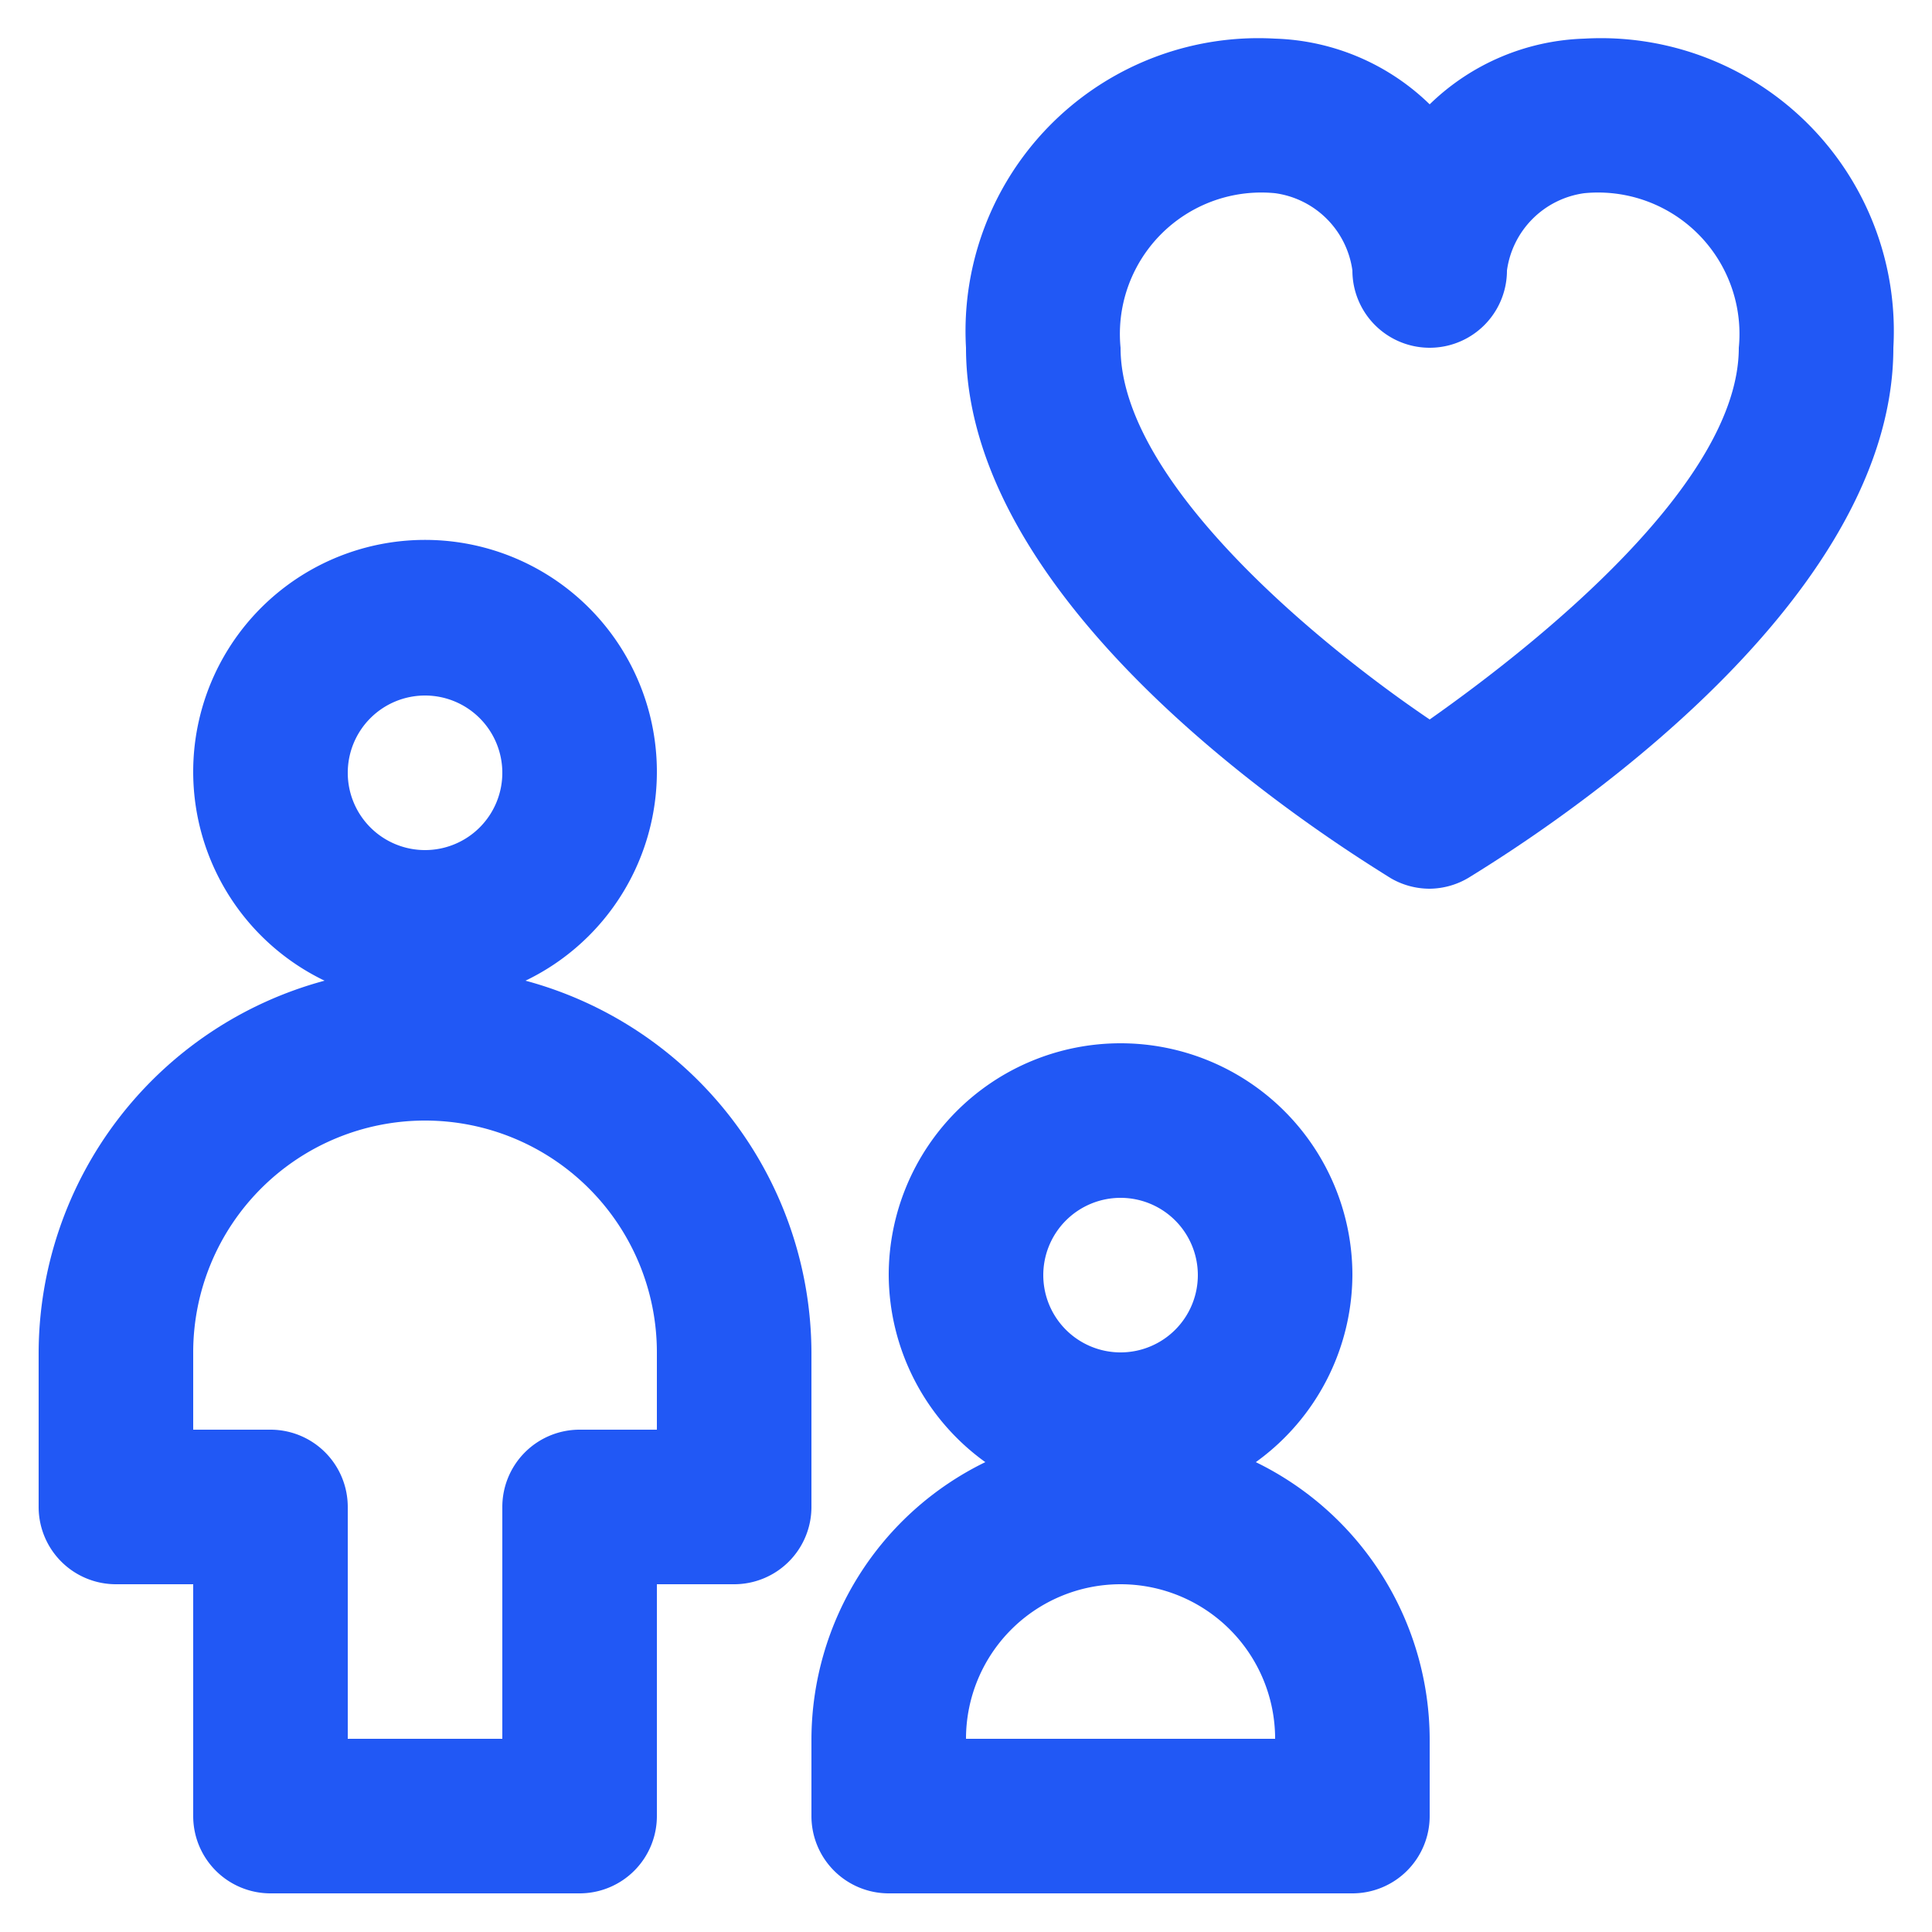
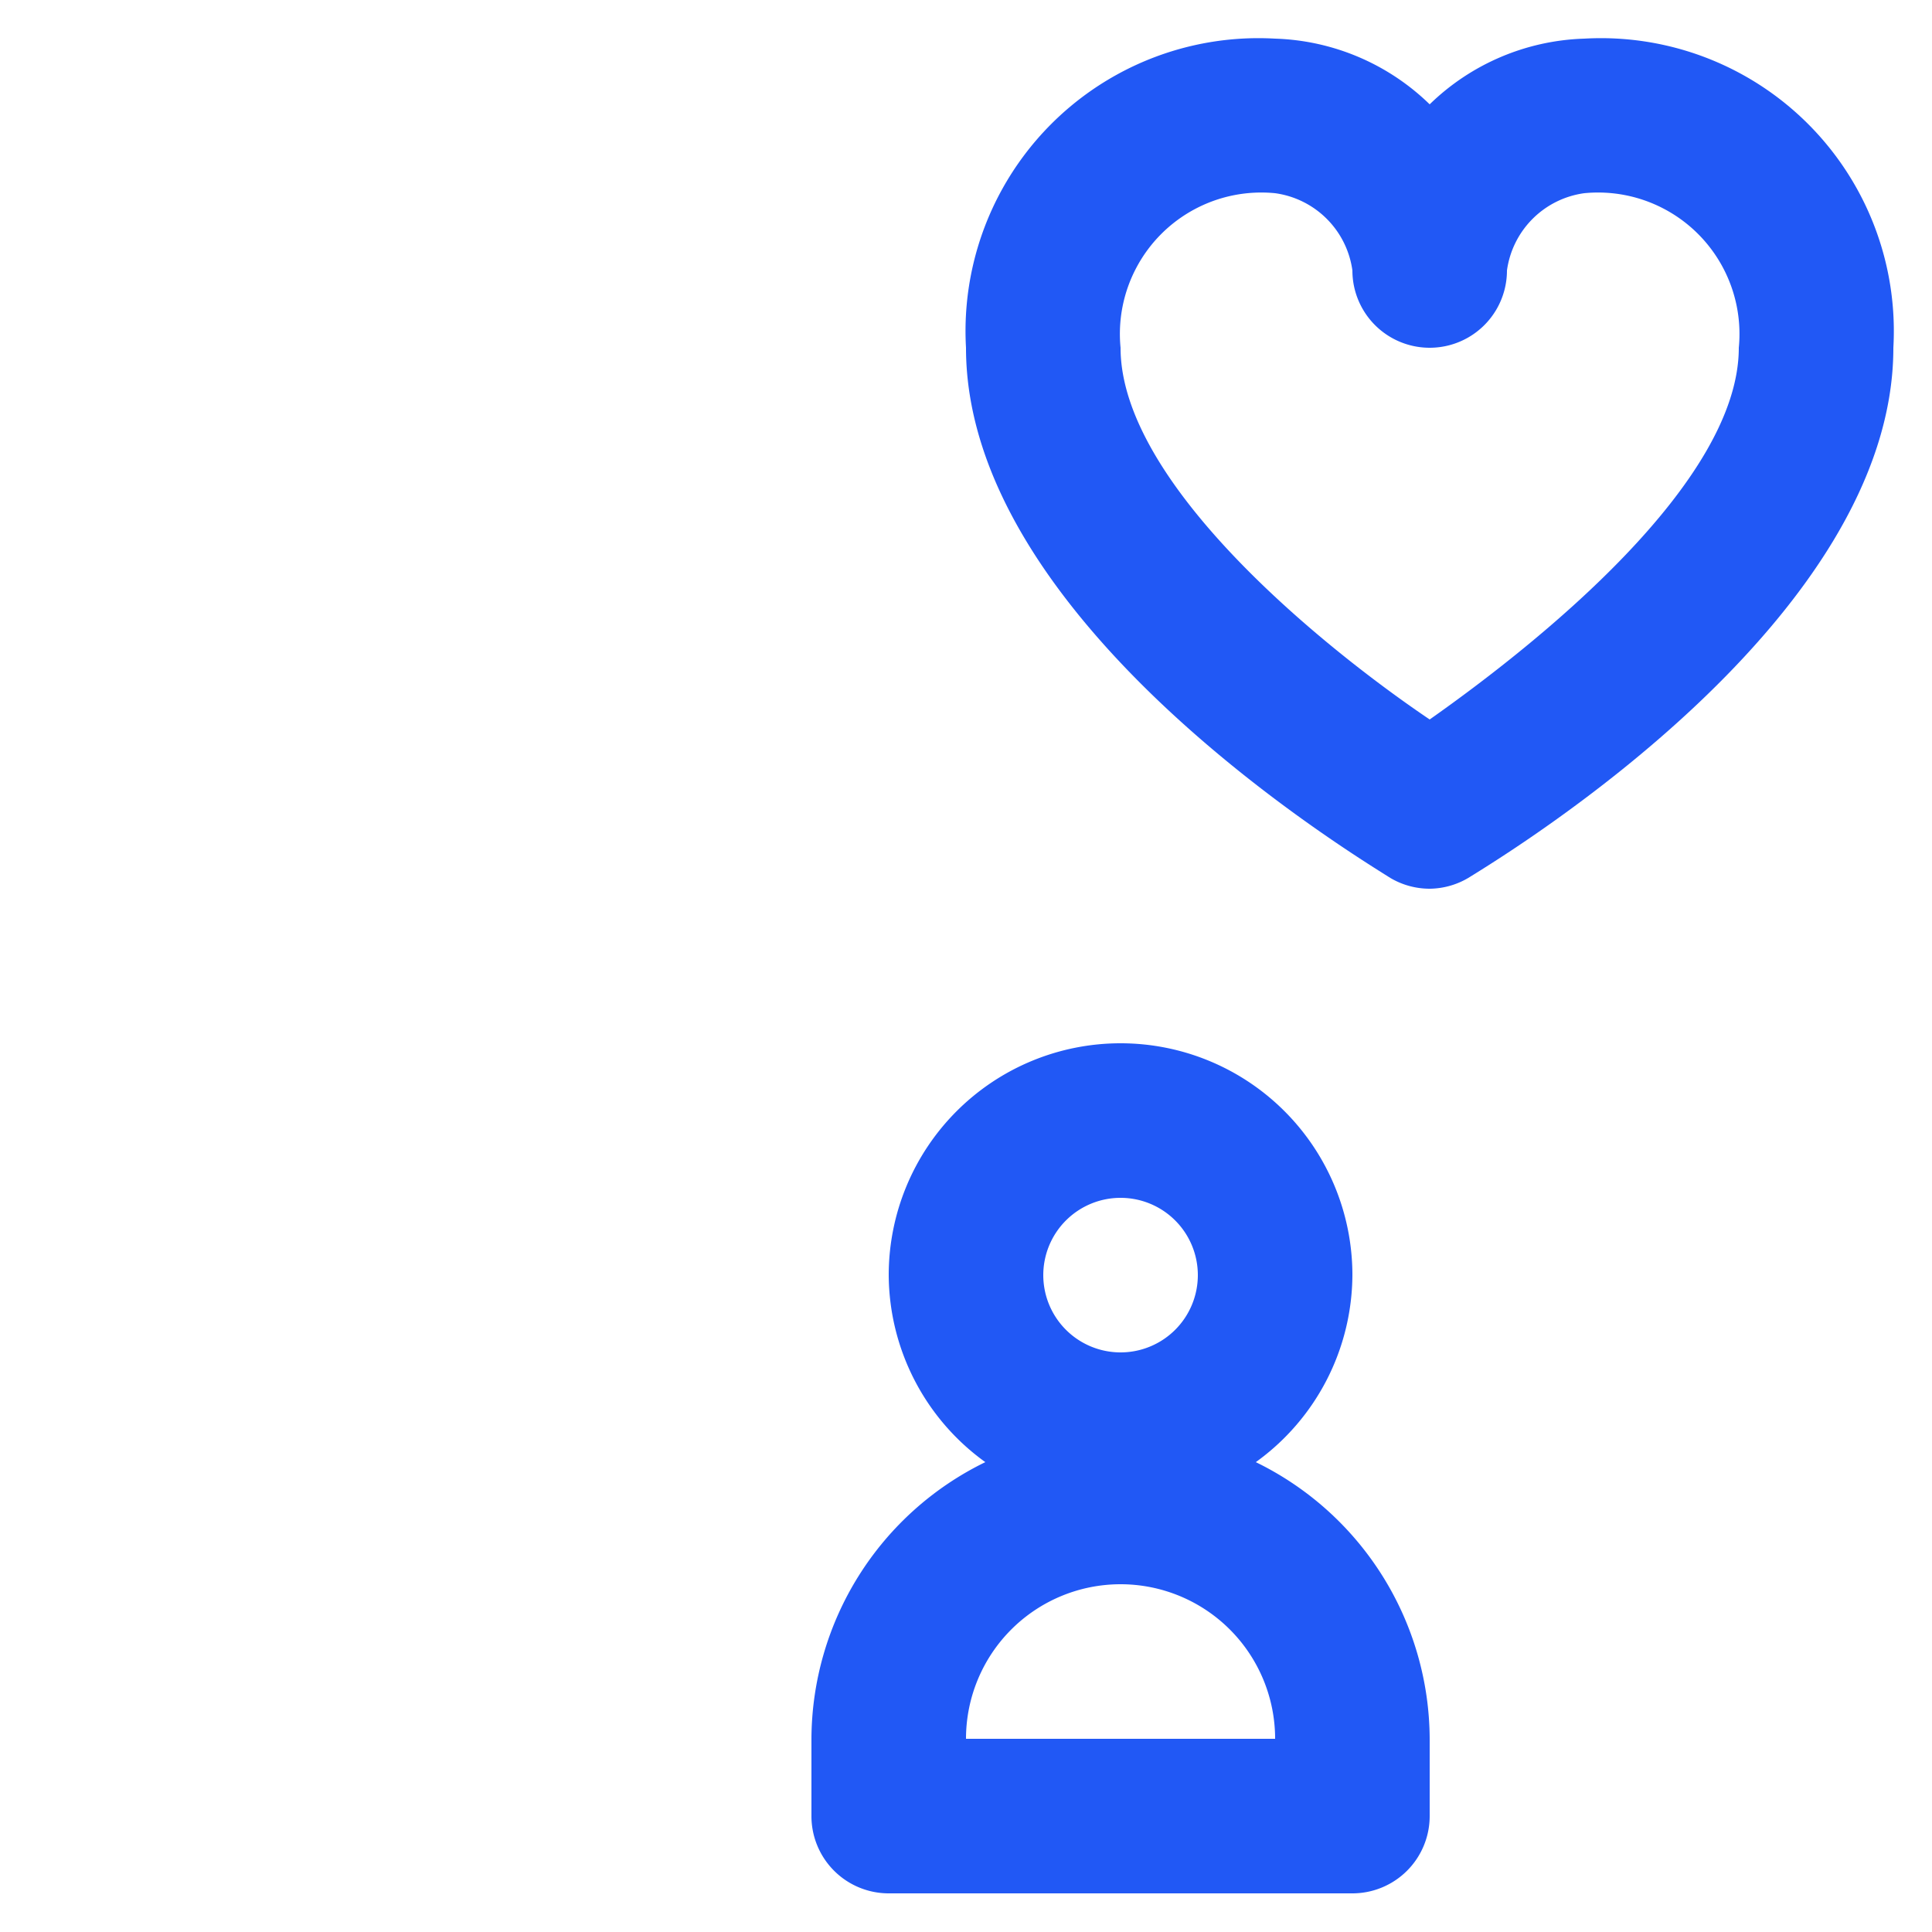
<svg xmlns="http://www.w3.org/2000/svg" id="Layer_1" data-name="Layer 1" viewBox="0 0 25 25">
  <defs>
    <style>.cls-1{fill:#2158f5;}</style>
  </defs>
-   <path class="cls-1" d="M10.5,17.5a5,5,0,0,0-3.7-4.81,3,3,0,1,0-2.6,0A5,5,0,0,0,.5,17.5v2a1,1,0,0,0,1,1h1v3a1,1,0,0,0,1,1h4a1,1,0,0,0,1-1v-3h1a1,1,0,0,0,1-1ZM5.5,9a1,1,0,1,1-1,1A1,1,0,0,1,5.5,9Zm3,9.5h-1a1,1,0,0,0-1,1v3h-2v-3a1,1,0,0,0-1-1h-1v-1a3,3,0,0,1,6,0Z" />
  <path class="cls-1" d="M16.25,18.92A3,3,0,0,0,17.5,16.5a3,3,0,0,0-6,0,3,3,0,0,0,1.25,2.42A4,4,0,0,0,10.5,22.5v1a1,1,0,0,0,1,1h6a1,1,0,0,0,1-1v-1A4,4,0,0,0,16.25,18.92ZM14.5,15.5a1,1,0,1,1-1,1A1,1,0,0,1,14.5,15.5Zm-2,7a2,2,0,0,1,4,0Z" />
  <path class="cls-1" d="M18.5,11.5a1,1,0,0,1-.51-.14C17.42,11,12.5,8,12.5,4.5a3.79,3.79,0,0,1,4-4,3,3,0,0,1,2,.85,3,3,0,0,1,2-.85,3.79,3.79,0,0,1,4,4C24.5,8,19.58,11,19,11.36A1,1,0,0,1,18.5,11.5Zm-2-9a1.83,1.83,0,0,0-2,2c0,1.74,2.58,3.85,4,4.81,1.42-1,4-3.07,4-4.81a1.83,1.83,0,0,0-2-2,1.17,1.17,0,0,0-1,1,1,1,0,0,1-2,0A1.17,1.17,0,0,0,16.5,2.5Z" />
</svg>